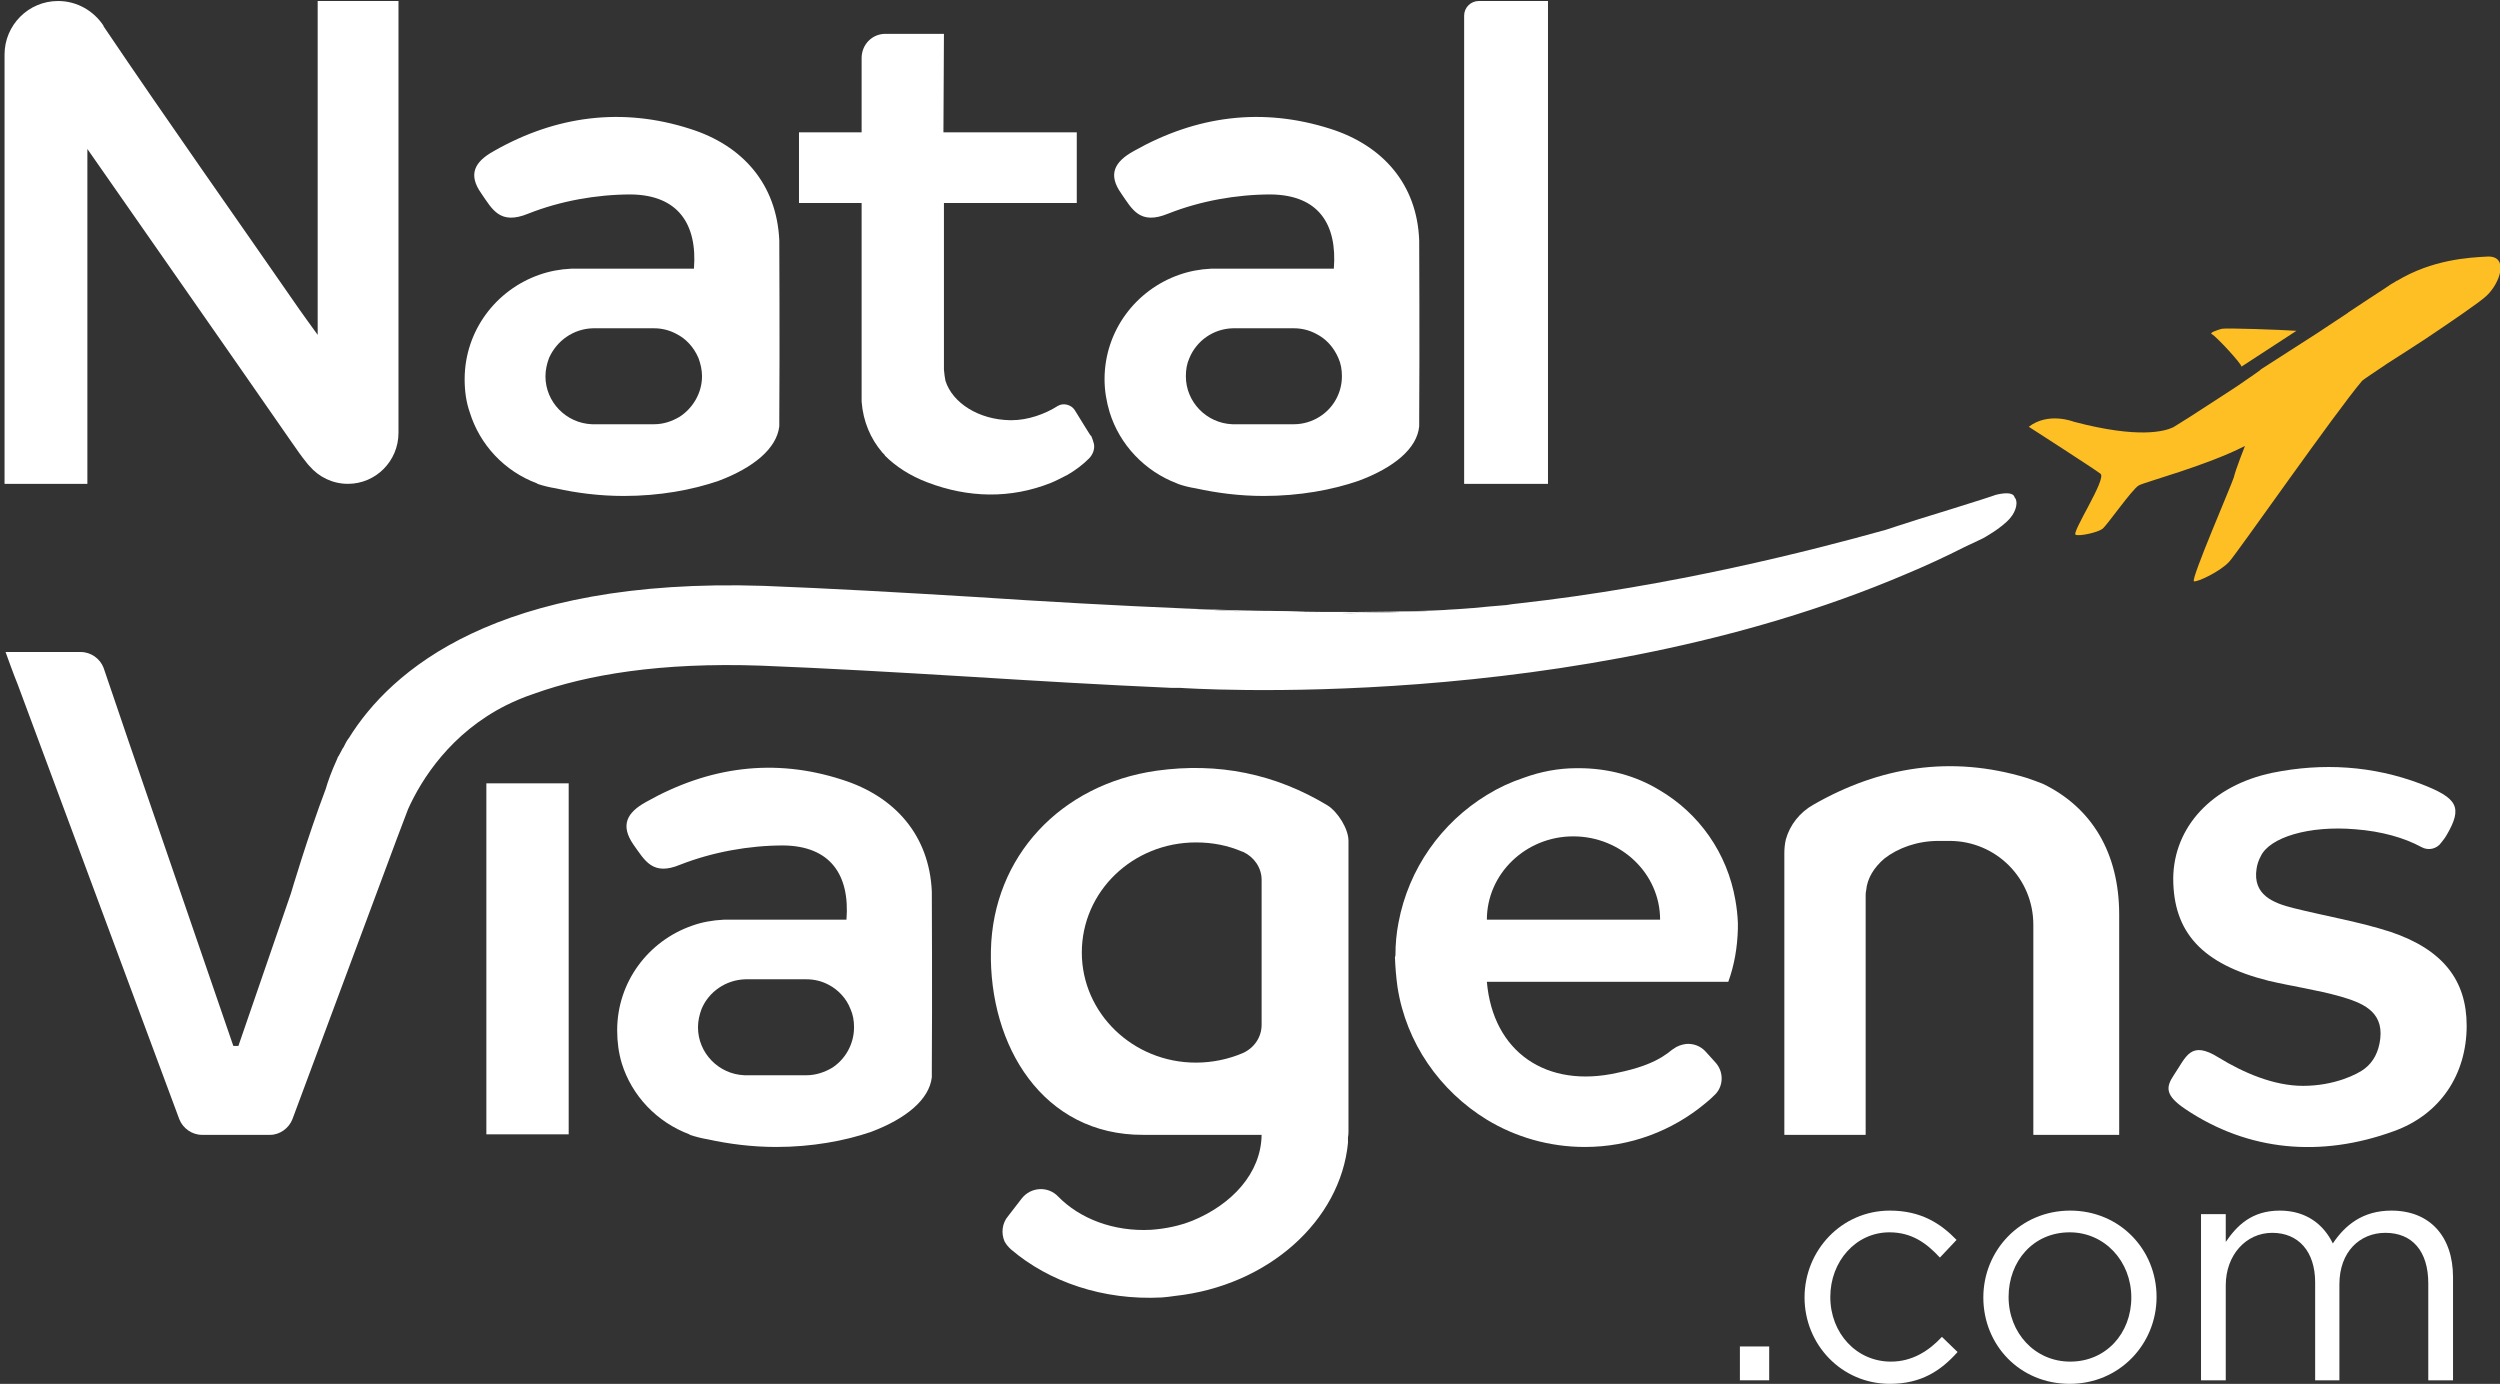
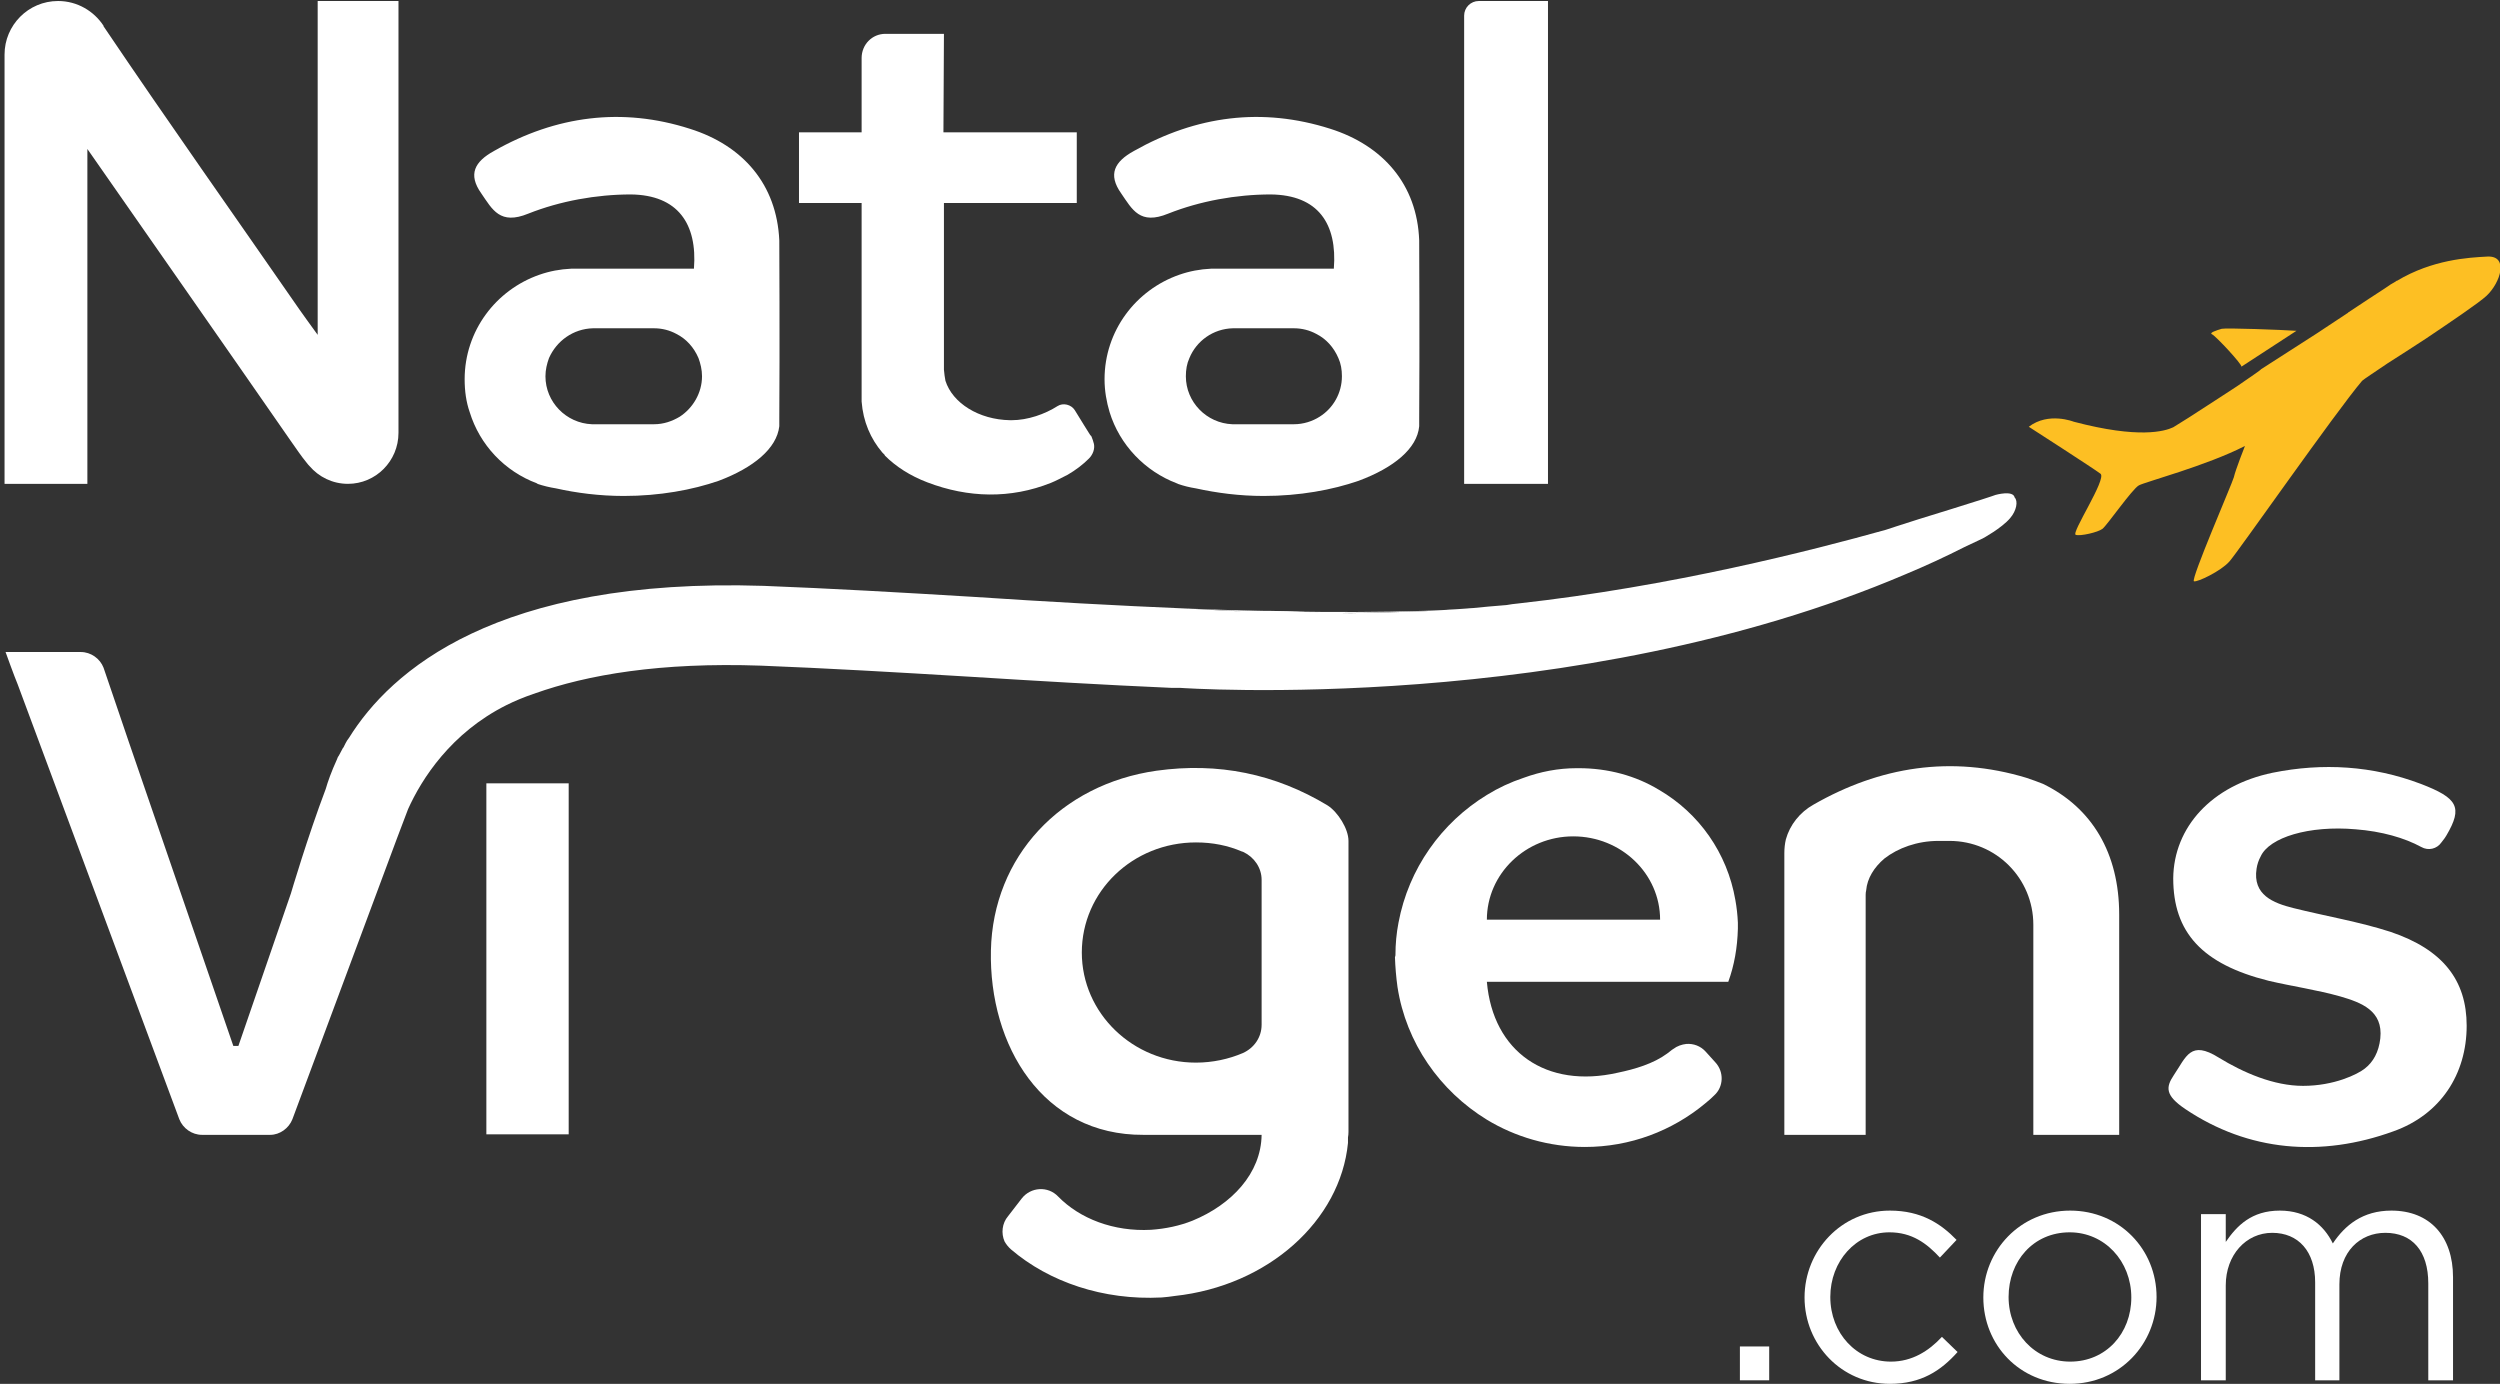
<svg xmlns="http://www.w3.org/2000/svg" width="495" height="274" viewBox="0 0 495 274" fill="none">
  <rect x="0" y="0" width="495" height="274" fill="#333333" stroke="none" />
  <g clip-path="url(#clip0_18_23)">
    <path d="M344.5 273.3V266.6H350.3V273.3H344.5Z" fill="white" />
    <path d="M374.2 274C364.6 274 357.3 266.2 357.3 256.9C357.3 247.6 364.6 239.7 374.2 239.7C380.4 239.7 384.3 242.3 387.4 245.5L384.1 249C381.5 246.2 378.6 244 374.1 244C367.5 244 362.4 249.7 362.4 256.8C362.4 264 367.6 269.6 374.4 269.6C378.6 269.6 381.9 267.5 384.5 264.7L387.6 267.7C384.3 271.4 380.4 274 374.2 274Z" fill="white" />
    <path fill-rule="evenodd" clip-rule="evenodd" d="M409.8 274C399.9 274 392.7 266.3 392.7 256.9C392.7 247.6 400 239.7 409.9 239.7C419.7 239.7 427 247.4 427 256.8C427 266.1 419.7 274 409.8 274ZM409.8 244C402.6 244 397.7 249.7 397.7 256.8C397.7 263.9 402.9 269.6 409.9 269.6C417 269.6 422 264 422 256.9C422 249.7 416.7 244 409.8 244Z" fill="white" />
    <path d="M473.5 239.7C481.1 239.7 485.7 244.8 485.7 252.9V273.3H480.8V254.1C480.8 247.7 477.6 244.1 472.3 244.1C467.3 244.1 463.2 247.8 463.2 254.3V273.3H458.4V253.9C458.4 247.8 455.1 244.1 449.9 244.1C444.7 244.1 440.7 248.5 440.7 254.5V273.3H435.8V240.4H440.7V245.9C442.9 242.7 445.8 239.7 451.4 239.7C456.7 239.7 460.1 242.5 461.9 246.2C464.3 242.6 467.8 239.7 473.5 239.7Z" fill="white" />
    <path d="M324.6 117.2C313.8 118.8 301.7 120 288.5 120.7C301 120.2 313.1 119.1 324.6 117.2Z" fill="white" />
-     <path d="M96.3 155.1C101.9 155.1 107 155.1 112.6 155.1C112.6 178.2 112.6 201 112.6 224.6C107.1 224.6 101.9 224.6 96.3 224.6C96.3 201.2 96.3 178.5 96.3 155.1Z" fill="white" />
-     <path fill-rule="evenodd" clip-rule="evenodd" d="M184.5 176.5C184.5 176.5 184.6 197.8 184.5 211.7C184.5 211.767 184.5 211.867 184.5 212C184.5 212.4 184.5 212.833 184.5 213.3C184 217.7 179.4 221.5 172.5 224.1C167.3 225.9 160.7 227.1 153.7 227.1C148.9 227.1 144.3 226.5 140.2 225.6C139 225.4 137.8 225.1 136.6 224.7C136.533 224.633 136.5 224.6 136.5 224.6C130.1 222.2 125.1 217 123.1 210.5C122.5 208.5 122.2 206.3 122.2 204C122.2 194.4 128.4 186.3 137 183.3C138.9 182.6 141.1 182.2 143.3 182.1C143.367 182.1 143.433 182.1 143.5 182.1C143.5 182.1 143.7 182.1 144.1 182.1C147.1 182.1 160.2 182.1 167.6 182.1C168.3 173.2 164.4 167.5 155.1 167.4C148.3 167.4 141.1 168.7 134.7 171.2C129.2 173.5 127.7 170.4 125.4 167.2C122.8 163.4 124.1 160.9 127.9 158.8C140.3 151.8 153.3 150 166.8 154.4C177.2 157.7 184 165.4 184.5 176.5ZM169.1 203.4C169.1 202.1 168.9 200.9 168.4 199.8C167.6 197.7 166 196 164.1 195C162.8 194.3 161.3 193.9 159.7 193.9H147.6C143.7 194 140.3 196.4 138.9 199.8C138.5 200.9 138.2 202.1 138.2 203.4C138.2 208.5 142.3 212.7 147.4 212.9C147.467 212.9 147.533 212.9 147.6 212.9H159.7C161.5 212.9 163.3 212.3 164.8 211.4C167.4 209.7 169.1 206.7 169.1 203.4Z" fill="white" />
+     <path d="M96.3 155.1C101.9 155.1 107 155.1 112.6 155.1C112.6 178.2 112.6 201 112.6 224.6C107.1 224.6 101.9 224.6 96.3 224.6Z" fill="white" />
    <path fill-rule="evenodd" clip-rule="evenodd" d="M267 166.5V223.6C267 223.8 267 223.967 267 224.1C267 224.5 266.967 224.867 266.9 225.2C266.9 225.333 266.9 225.467 266.9 225.6C266.9 225.8 266.9 226.033 266.9 226.3C265.4 241.7 251.1 254.6 232.6 256.6C231.733 256.733 230.867 256.833 230 256.9C218.4 257.5 207.7 253.8 200.2 247.4C199.667 246.933 199.233 246.4 198.9 245.8C198.2 244.2 198.4 242.2 199.6 240.8L202.3 237.3C204.1 235 207.5 234.8 209.5 236.9C213.8 241.3 220.5 243.9 227.9 243.5C230.8 243.3 233.6 242.7 236.1 241.7C243.9 238.5 249.7 232.3 249.8 224.7H226.4C206.5 224.8 195.8 207.1 196.2 188.2C196.6 169.6 210 155.3 229 152.6C241.2 150.9 252.5 153.2 262.9 159.5C264.9 160.8 267 164.1 267 166.5ZM249.8 174.2C249.8 171.8 248.3 169.7 246.2 168.7C246.2 168.7 246 168.6 245.9 168.6C243.1 167.4 240.1 166.8 236.8 166.8C224.3 166.8 214.2 176.5 214.2 188.6C214.2 200.6 224.3 210.4 236.8 210.4C240.1 210.4 243.3 209.7 246.1 208.5C248.3 207.5 249.8 205.4 249.8 202.9V174.2Z" fill="white" />
    <path fill-rule="evenodd" clip-rule="evenodd" d="M344.1 182.7C344.1 182.967 344.1 183.233 344.1 183.5C344.1 183.633 344.1 183.767 344.1 183.9C344 187.6 343.4 191.1 342.2 194.4H294.4C295.6 208.3 306.2 215.6 320.3 212.4C323.7 211.7 327.4 210.6 330.1 208.6C330.2 208.5 330.8 208.1 331 207.9L331.3 207.7C332.1 207.1 333 206.8 333.9 206.7C335.3 206.6 336.7 207.1 337.7 208.2L339.6 210.3C341.4 212.2 341.3 215.2 339.4 216.9C338.867 217.433 338.267 217.967 337.6 218.5C331.1 223.9 322.8 227.1 313.8 227.1C306.7 227.1 300 225.1 294.4 221.7C285.1 216 278.4 206.5 276.7 195.4C276.433 193.467 276.267 191.5 276.2 189.5C276.267 189.367 276.3 189.233 276.3 189.1C276.3 186.9 276.5 184.767 276.9 182.7C278.9 172 285.4 162.9 294.4 157.4C296.667 156 299.1 154.867 301.7 154C305 152.8 308.5 152.1 312.2 152.1C312.267 152.1 312.367 152.1 312.5 152.1C312.567 152.1 312.6 152.1 312.6 152.1C318.4 152.1 323.9 153.6 328.5 156.4C336.4 161 342 168.9 343.6 178.2C343.867 179.667 344.033 181.167 344.1 182.7ZM328.7 182.1C328.7 173 321 165.6 311.5 165.6C302.1 165.6 294.4 173 294.4 182.1H328.7Z" fill="white" />
    <path d="M419.6 181.1V214.7V224.7H402.6C402.6 221.367 402.6 218.033 402.6 214.7C402.6 206.5 402.6 198.5 402.6 190.5V183.1C402.6 173.9 395.2 166.5 386 166.5H383.8C379.6 166.5 375.8 167.9 373.1 170C371.1 171.7 369.7 173.9 369.5 176.3C369.433 176.567 369.4 176.867 369.4 177.2V224.7H353.3C353.3 223.1 353.3 219.4 353.3 214.7C353.3 205.5 353.3 192 353.3 181.8C353.3 180.667 353.3 179.567 353.3 178.5C353.3 174.2 353.3 170.8 353.3 168.9C353.3 167.967 353.4 167.067 353.6 166.2C354.4 163.3 356.4 160.8 359.1 159.3C372.2 151.8 386.3 149.5 401.2 154C402.4 154.4 403.5 154.8 404.5 155.2C414.2 159.9 419.6 168.9 419.6 181.1Z" fill="white" />
    <path d="M488.4 203.1C488.4 212.7 483.2 220.7 473.9 224C459.6 229.2 445.2 228 432.7 219.6C428.7 216.9 428.8 215.3 430.4 212.9C432.9 209.2 433.7 205.9 439.3 209.4C444.2 212.4 450.2 215 456 215C462.2 215 466.8 212.7 468.2 211.6C469.9 210.3 471 208.3 471.3 205.6C471.9 200.1 467.5 198.5 463.4 197.3C458.8 196 453.9 195.3 449.2 194.2C436 190.9 430.3 184.6 430.3 173.9C430.4 163.8 437.9 155.5 450 153C459.9 151 469.8 151.6 479.3 155.2C486.6 158 487.7 159.8 484.4 165.4C484.3 165.6 483.9 166.2 483.4 166.8C482.5 168.1 480.8 168.5 479.4 167.7C476.1 165.9 471.6 164.6 466.4 164.2C457.2 163.4 449.3 165.8 447.6 169.6C447.2 170.333 446.933 171.133 446.8 172C446 177.2 450.1 178.8 454.1 179.8C460.5 181.4 467.1 182.5 473.3 184.5C483.7 188 488.4 194.1 488.4 203.1Z" fill="white" />
    <path d="M235.3 120.5C235.233 120.5 235.167 120.5 235.1 120.5C252.9 121.2 271 121.5 288.5 120.7C272.4 121.6 254.7 121.7 235.3 120.5Z" fill="white" />
    <path d="M492.3 58.6C490.9 59.9 485.6 63.5 480.4 67C477.6 68.8 474.9 70.6 472.8 71.9C470.3 73.6 468 75.1 467.7 75.4C462.5 81.5 442.9 109.6 441.4 111.2C439.7 113.1 435.1 115.3 434.4 115.1C433.7 114.8 441.9 95.9 442.3 94.5C442.6 93.1 444.5 88.3 444.5 88.3C436.9 92.2 424.8 95.4 423.5 96.1C422.2 96.8 417.2 104 416.3 104.7C415.4 105.4 411.9 106.2 411 105.9C410 105.6 417.2 94.8 415.9 93.8C414.6 92.8 401.7 84.5 401.7 84.5C405.6 81.5 410.6 83.5 410.6 83.5C423.5 86.9 428.6 85.4 430.3 84.6C431 84.2 434.8 81.8 438.6 79.3C438.6 79.3 440.3 78.2 442.9 76.5C445.5 74.7 447.6 73.3 447.7 73.1L458.6 66.1L464.8 62C464.867 62 464.9 61.967 464.9 61.9C467.9 59.9 470.5 58.2 472.2 57.1C472.933 56.567 473.667 56.1 474.4 55.7C474.467 55.633 474.5 55.6 474.5 55.6C474.567 55.6 474.6 55.6 474.6 55.6C481.6 51.4 488.7 51 492.5 50.8C496.8 50.6 495.1 56 492.3 58.6Z" fill="#FDBF23" />
    <path d="M438 66.2C437.3 65.9 438.9 65.4 439.9 65.1C440.8 64.9 451.8 65.3 454.7 65.5L443.8 72.6C444 72.2 438.8 66.6 438 66.2Z" fill="#FDBF23" />
    <path d="M398 102.6C396.3 104.6 392.6 106.6 392.6 106.6L389 108.3C385.2 110.233 381.3 112.033 377.3 113.7H377.2H377.3C311.7 141.7 233.7 136.2 233.7 136.2C233.1 136.2 232.533 136.2 232 136.2C218.3 135.6 205 134.8 192.2 134C177.4 133.1 163.5 132.3 150.7 131.8C130.7 131.1 116.3 133.6 105.9 137.3C105.767 137.367 105.667 137.4 105.6 137.4C103.667 138.067 101.9 138.8 100.3 139.6C89.3 145.1 83.5 154.2 80.8 160.2L78.6 166L57.9 221.6C57.2 223.4 55.4 224.7 53.5 224.7H40C38 224.7 36.2 223.4 35.5 221.6L3.5 135.5C2.9 134.1 1.1 129.1 1.1 129.1C1.1 129.1 2 129.1 3.3 129.1H16C18 129.1 19.8 130.4 20.5 132.2L23.6 141.3L25.4 146.6L46.2 207.1H47.2L57.6 176.9C57.6 176.9 60.9 165.7 64.5 156.2C64.9 154.8 65.6 152.8 66.7 150.4L66.9 149.9C66.967 149.833 67.033 149.733 67.1 149.6C67.367 149.133 67.633 148.633 67.9 148.1C67.9 148.1 67.933 148.067 68 148C68.067 147.867 68.133 147.733 68.2 147.6C68.267 147.467 68.333 147.333 68.4 147.2C68.6 146.8 68.833 146.433 69.1 146.1C77.3 132.9 98.2 114.3 151.2 116C164.2 116.5 178.3 117.3 193.1 118.2C206.6 119.1 220.8 119.9 235.1 120.5C235.167 120.5 235.233 120.5 235.3 120.5C238.5 120.7 241.633 120.867 244.7 121C248.7 120.9 253.5 120.9 259.1 121.2C261.9 121.333 264.7 121.4 267.5 121.4C272.567 121.333 277.533 121.2 282.4 121C284.533 120.867 286.667 120.733 288.8 120.6C289.733 120.533 290.667 120.467 291.6 120.4C293.533 120.2 295.767 120 298.3 119.8C299.033 119.667 299.767 119.567 300.5 119.5C331.1 116.1 358.7 109 373.4 104.9C373.7 104.8 376.4 103.9 379.9 102.8C384.1 101.5 389.3 99.9 392.4 98.9C394 98.4 395.1 98 395.1 98C395.1 98 398.6 97 398.9 98.5C399.6 99.2 399.3 101.1 398 102.6Z" fill="white" />
    <path d="M17.3 95.8C11.7 95.8 6.6 95.8 0.9 95.8C0.9 86.2 0.9 76.9 0.9 67.7C0.9 48 0.9 10.8 0.9 10.8C0.9 5 5.6 0.2 11.5 0.2C15.3 0.2 18.6 2.2 20.5 5.1C20.5 5.1 20.5 5.133 20.5 5.2C33.6 24.6 46 42.1 59.3 61.3C60.2 62.6 61.1 63.8 62.9 66.3C62.9 43.6 62.9 22.2 62.9 0.2C68.5 0.2 73.5 0.2 78.9 0.2C78.9 28.8 78.9 57.3 78.9 85.7C78.9 91.3 74.4 95.8 68.9 95.8C65.8 95.8 63.1 94.4 61.3 92.3C61.1 92.1 60.9 91.867 60.7 91.6C59.7 90.4 58.7 88.9 57.5 87.2C44.4 68.3 31.3 49.6 17.3 29.5C17.3 52.3 17.3 73.6 17.3 95.8Z" fill="white" />
    <path fill-rule="evenodd" clip-rule="evenodd" d="M137.4 53.2C138.1 44.3 134.2 38.6 124.9 38.5C118.1 38.5 110.9 39.8 104.6 42.3C99 44.6 97.5 41.5 95.3 38.3C92.6 34.5 94 32 97.8 29.9C110.1 22.9 123.2 21.2 136.6 25.5C147.1 28.8 153.8 36.5 154.3 47.6C154.3 47.6 154.4 68.9 154.3 82.8C154.3 82.867 154.3 82.967 154.3 83.1C154.3 83.5 154.3 83.933 154.3 84.4C153.8 88.8 149.2 92.6 142.3 95.2C137.1 97 130.6 98.2 123.5 98.2C118.7 98.2 114.1 97.6 110.1 96.7C108.833 96.5 107.6 96.2 106.4 95.8C106.4 95.733 106.367 95.7 106.3 95.7C99.9 93.3 95 88.1 93 81.6C92.3 79.6 92 77.4 92 75.1C92 65.5 98.2 57.4 106.8 54.4C108.8 53.7 110.9 53.3 113.1 53.2C113.167 53.2 113.233 53.2 113.3 53.2C113.3 53.2 113.5 53.2 113.9 53.2C116.9 53.2 130 53.2 137.4 53.2ZM133.9 66.1C132.6 65.4 131.1 65 129.5 65H117.4C113.5 65.1 110.2 67.5 108.7 70.9C108.3 72 108 73.2 108 74.5C108 79.6 112.1 83.8 117.2 84C117.267 84 117.333 84 117.4 84H129.5C131.4 84 133.1 83.4 134.6 82.5C137.2 80.8 139 77.8 139 74.5C139 73.2 138.7 72 138.3 70.9C137.4 68.8 135.9 67.1 133.9 66.1Z" fill="white" />
    <path fill-rule="evenodd" clip-rule="evenodd" d="M264.1 53.2C264.8 44.3 261 38.6 251.6 38.5C244.8 38.5 237.6 39.8 231.3 42.3C225.7 44.6 224.2 41.5 222 38.3C219.3 34.5 220.7 32 224.5 29.9C236.9 22.9 249.9 21.2 263.4 25.5C273.8 28.8 280.6 36.5 281 47.6C281 47.6 281.1 68.9 281 82.8C281 82.867 281 82.967 281 83.1C281 83.5 281 83.933 281 84.4C280.6 88.8 276 92.6 269 95.2C263.8 97 257.3 98.2 250.2 98.2C245.4 98.2 240.9 97.6 236.8 96.7C235.533 96.5 234.333 96.2 233.2 95.8C233.133 95.733 233.067 95.7 233 95.7C226.7 93.3 221.7 88.1 219.7 81.6C219.1 79.6 218.7 77.4 218.7 75.1C218.7 65.5 224.9 57.4 233.5 54.4C235.5 53.7 237.6 53.3 239.8 53.2C239.867 53.2 239.933 53.2 240 53.2C240.067 53.2 240.3 53.2 240.7 53.2C243.6 53.2 256.7 53.2 264.1 53.2ZM260.6 66.1C259.3 65.4 257.8 65 256.2 65H244.1C240.2 65.1 236.9 67.5 235.5 70.9C235 72 234.8 73.2 234.8 74.5C234.8 79.6 238.9 83.8 244 84C244 84 244.033 84 244.1 84H256.2C258.1 84 259.9 83.4 261.3 82.5C264 80.8 265.7 77.8 265.7 74.5C265.7 73.2 265.5 72 265 70.9C264.1 68.8 262.6 67.1 260.6 66.1Z" fill="white" />
    <path d="M158.2 40.2C158.2 35.4 158.2 31 158.2 26.2H170.6V11.5C170.6 8.8 172.7 6.7 175.3 6.7H186.9C186.9 13.6 186.8 19.7 186.8 26.2H213.2V40.2H186.9V73.2C186.967 74 187.067 74.733 187.2 75.4C188.6 79.8 193.8 83.1 200 83.2C200.067 83.2 200.167 83.2 200.3 83.2C203.5 83.2 206.9 82 209.4 80.4C210.5 79.7 212.1 80.1 212.8 81.2C214 83.2 215.6 85.7 215.9 86.2C216 86.2 216 86.3 216.1 86.4C216.3 86.867 216.467 87.367 216.6 87.9C216.8 88.9 216.4 90 215.6 90.8C214.4 92 213 93.067 211.4 94C210.2 94.6 209.1 95.2 208.1 95.6C200.1 98.8 191.7 98.6 183.6 95.5C180.2 94.2 177.4 92.4 175.2 90.2C175.2 90.133 175.167 90.067 175.1 90C174.967 89.867 174.833 89.733 174.7 89.6C172.4 86.9 170.9 83.5 170.6 79.5C170.6 79.167 170.6 78.867 170.6 78.6V40.2H158.2Z" fill="white" />
    <path d="M306.5 95.8H289.9V3.1C289.9 1.5 291.2 0.2 292.8 0.2H306.5V95.8Z" fill="white" />
  </g>
  <defs>
    <clipPath id="clip0_18_23">
      <rect width="495" height="274" fill="white" />
    </clipPath>
  </defs>
</svg>